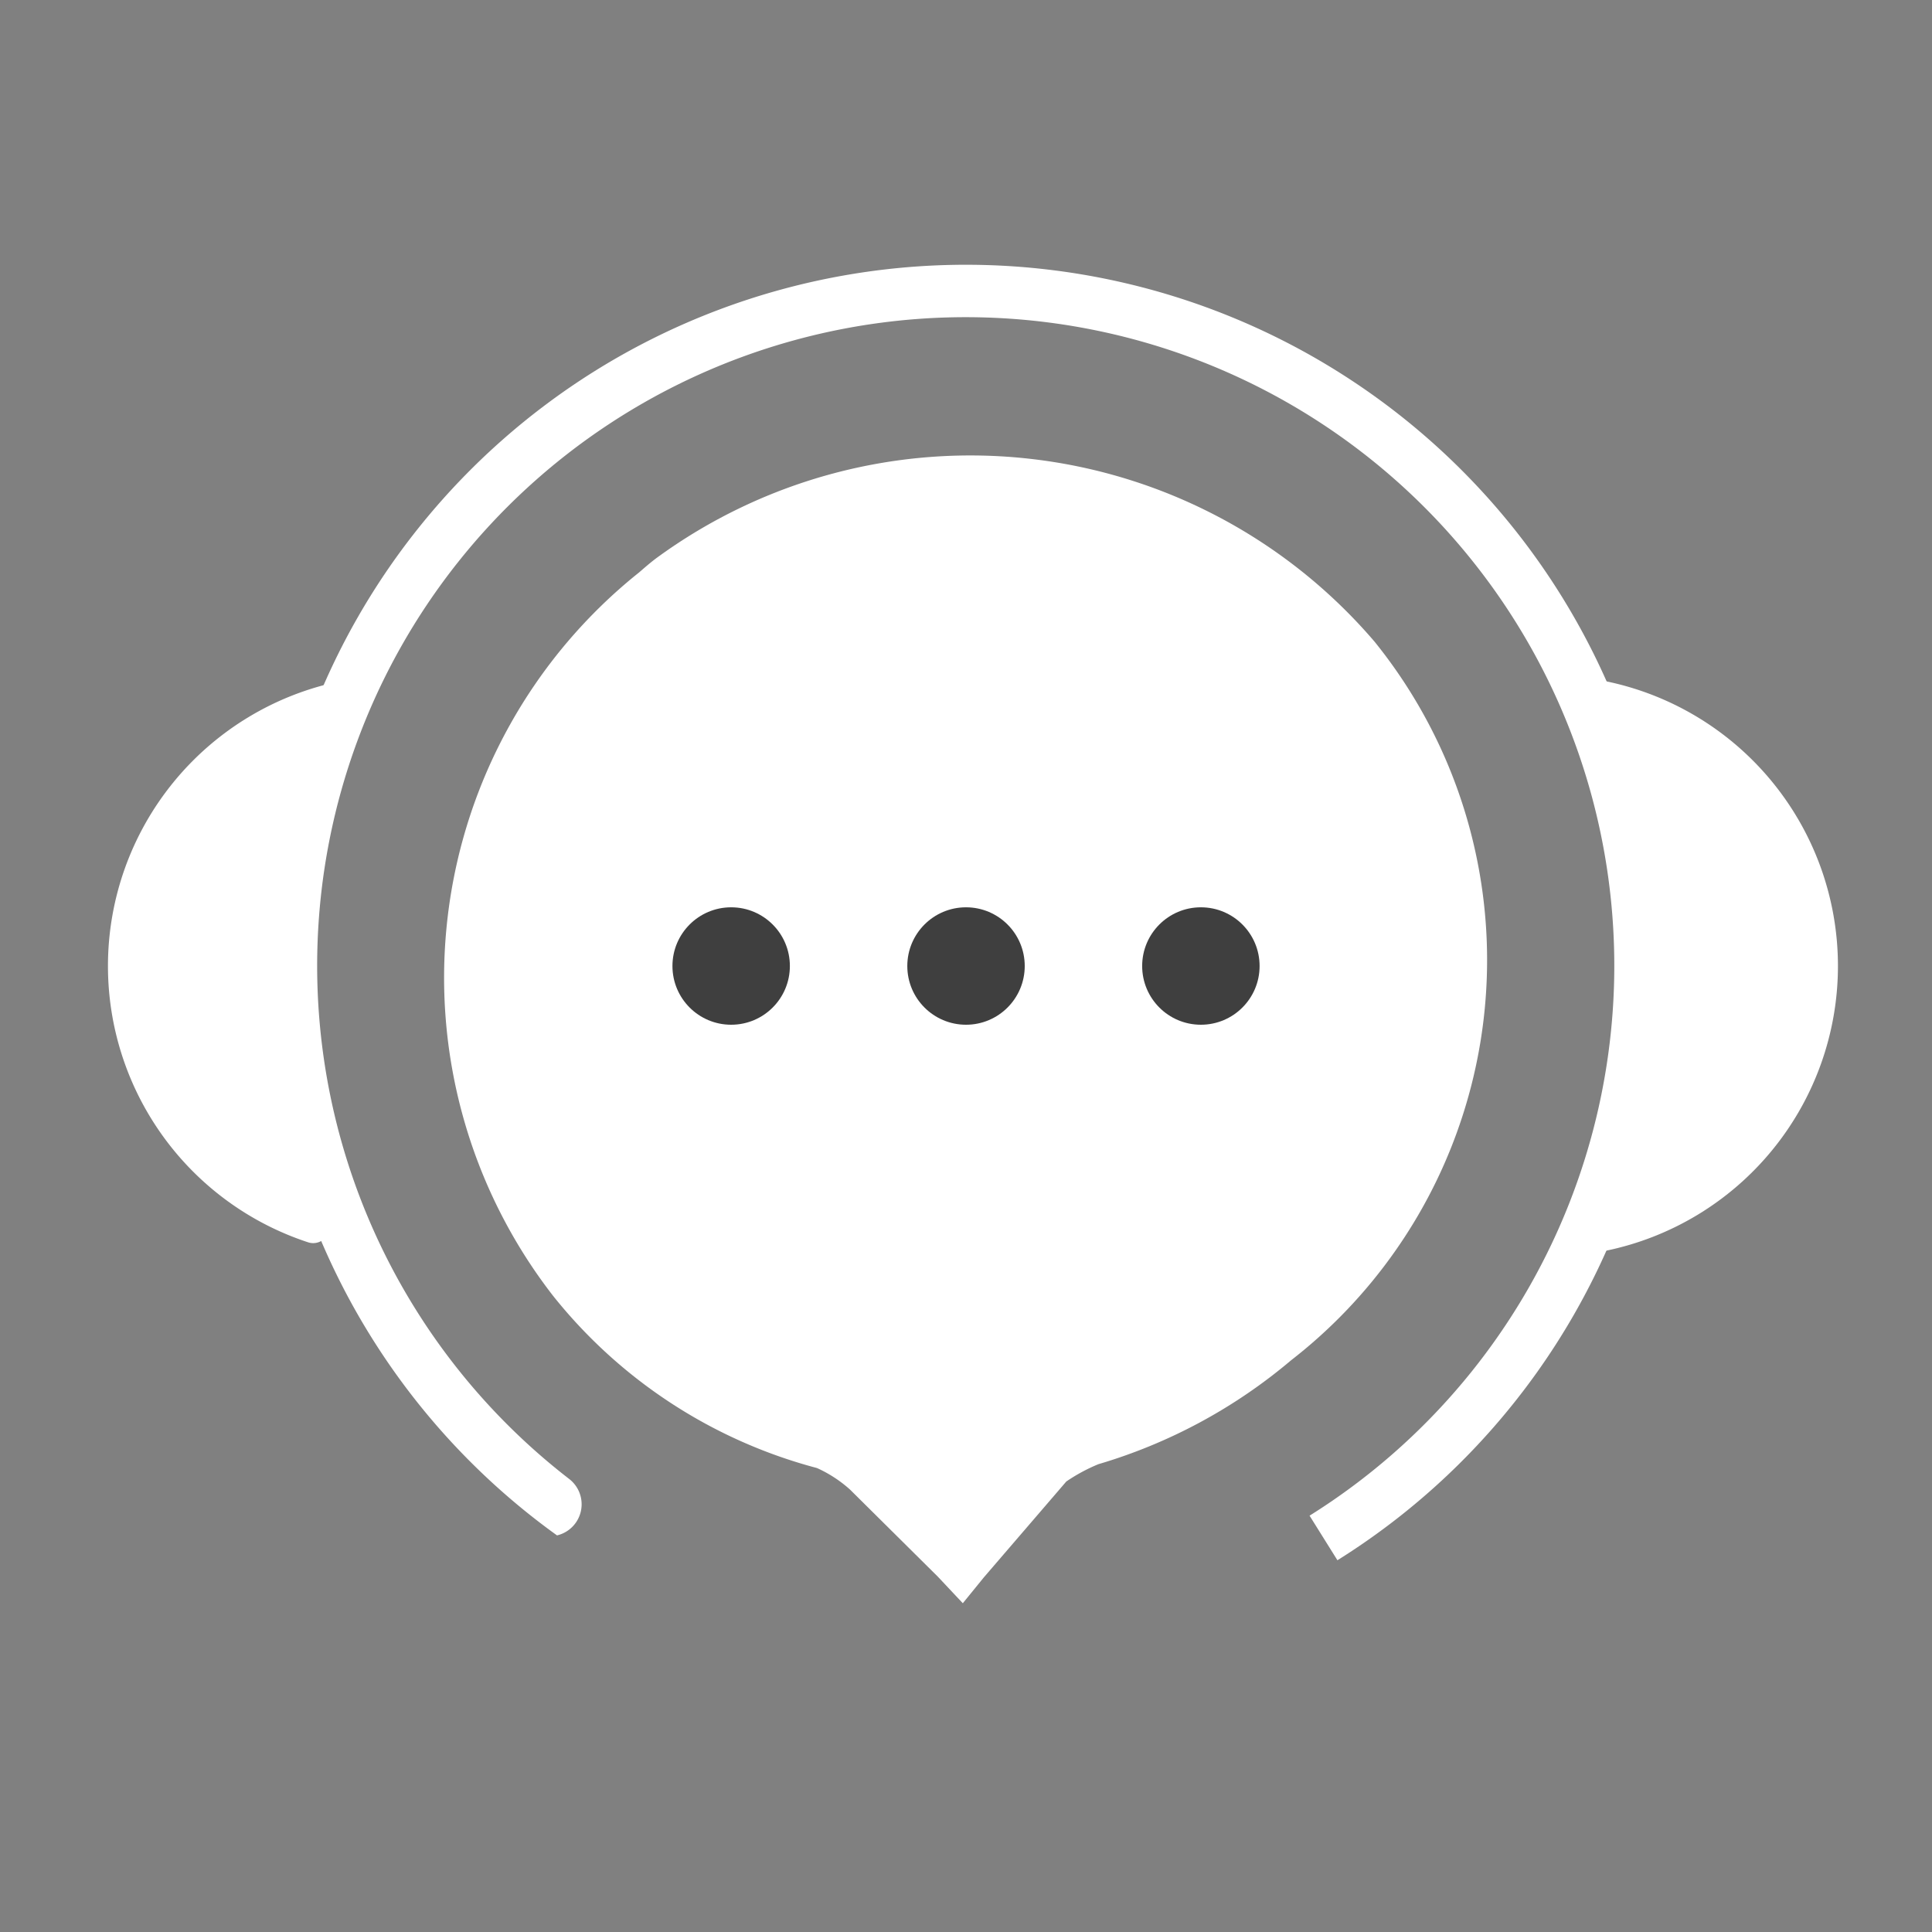
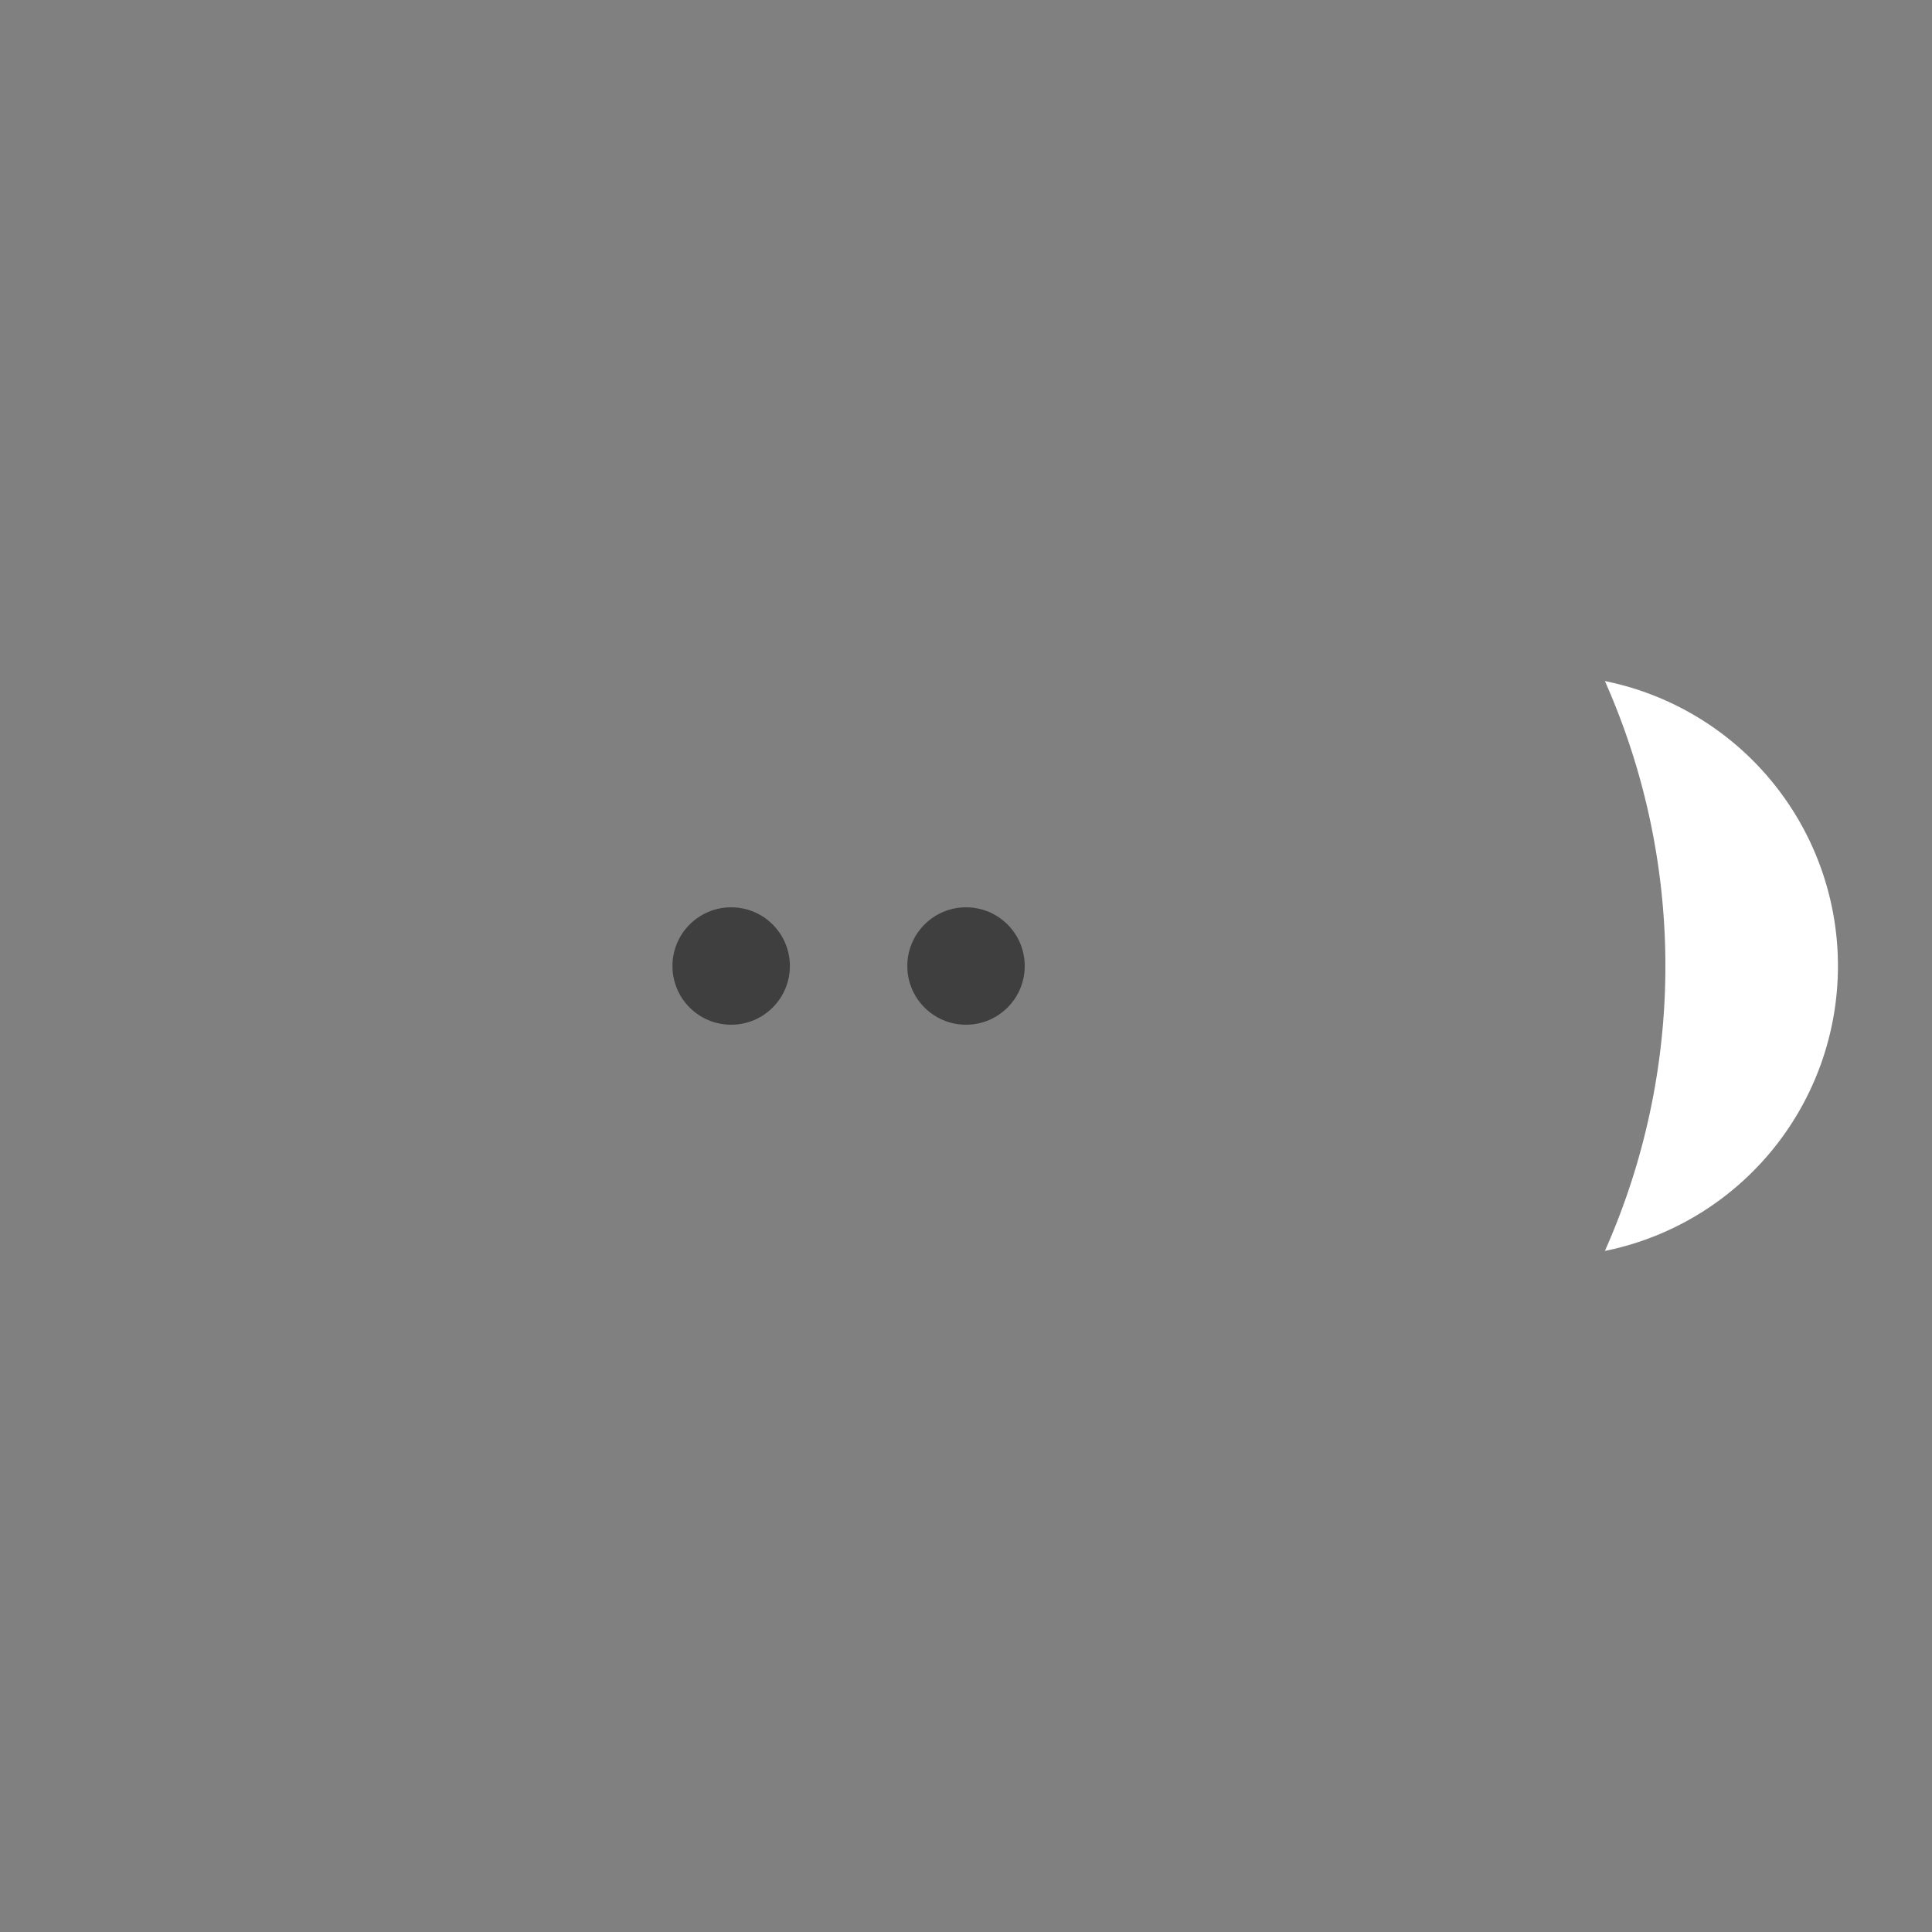
<svg xmlns="http://www.w3.org/2000/svg" width="49.357" height="49.357" viewBox="0 0 49.357 49.357">
  <rect x="0" y="0" width="49.357" height="49.357" fill="#808080" stroke="none" />
  <defs>
    <clipPath id="clip-path">
-       <rect id="사각형_1369" data-name="사각형 1369" width="26.661" height="29.318" fill="none" />
-     </clipPath>
+       </clipPath>
  </defs>
  <g id="그룹_3170" data-name="그룹 3170" transform="translate(-1845.206 -782.998)">
    <g id="그룹_3164" data-name="그룹 3164" transform="translate(-15.125 179.618)">
      <g id="그룹_2805" data-name="그룹 2805" transform="translate(1862.731 609.494)">
        <g id="그룹_2801" data-name="그룹 2801">
-           <path id="패스_1239" data-name="패스 1239" d="M57.909,0a17.917,17.917,0,0,0-16.57,24.713l.015.005a.817.817,0,0,0,1.011-1.067A16.569,16.569,0,1,1,57.909,34.475v1.343A17.909,17.909,0,1,0,57.909,0" transform="matrix(0.848, -0.53, 0.53, 0.848, -36.323, 34.064)" fill="#fff" />
          <path id="패스_1241" data-name="패스 1241" d="M415.844,121.575a17.911,17.911,0,0,1,0,14.559,7.427,7.427,0,0,0,0-14.559" transform="translate(-377.244 -110.29)" fill="#fff" />
-           <path id="패스_1242" data-name="패스 1242" d="M0,128.855a7.428,7.428,0,0,0,5.109,7.057.418.418,0,0,0,.523-.549,17.919,17.919,0,0,1,.323-13.787A7.428,7.428,0,0,0,0,128.855" transform="translate(0.358 -110.29)" fill="#fff" />
          <g id="그룹_3167" data-name="그룹 3167" transform="translate(8.947 5.526)">
            <g id="그룹_3166" data-name="그룹 3166" transform="translate(0 0)" clip-path="url(#clip-path)">
              <path id="패스_1380" data-name="패스 1380" d="M4.982,2.982a13.252,13.252,0,0,0-2.2,18.482,12.815,12.815,0,0,0,6.742,4.4,3.272,3.272,0,0,1,.843.549l2.243,2.224.64.681.537-.66,2.107-2.45a4.474,4.474,0,0,1,.819-.442,13.567,13.567,0,0,0,4.924-2.655A12.943,12.943,0,0,0,23.77,4.754,13.582,13.582,0,0,0,5.414,2.624c-.149.112-.29.235-.432.358" transform="translate(0 0)" fill="#fff" />
            </g>
          </g>
        </g>
      </g>
    </g>
    <g id="그룹_3165" data-name="그룹 3165" transform="translate(-3016.615 17.177)">
      <circle id="타원_372" data-name="타원 372" cx="1.5" cy="1.5" r="1.5" transform="translate(4879 789)" fill="#3f3f3f" />
      <circle id="타원_373" data-name="타원 373" cx="1.5" cy="1.5" r="1.5" transform="translate(4885 789)" fill="#3f3f3f" />
-       <circle id="타원_374" data-name="타원 374" cx="1.5" cy="1.5" r="1.5" transform="translate(4891 789)" fill="#3f3f3f" />
    </g>
  </g>
</svg>